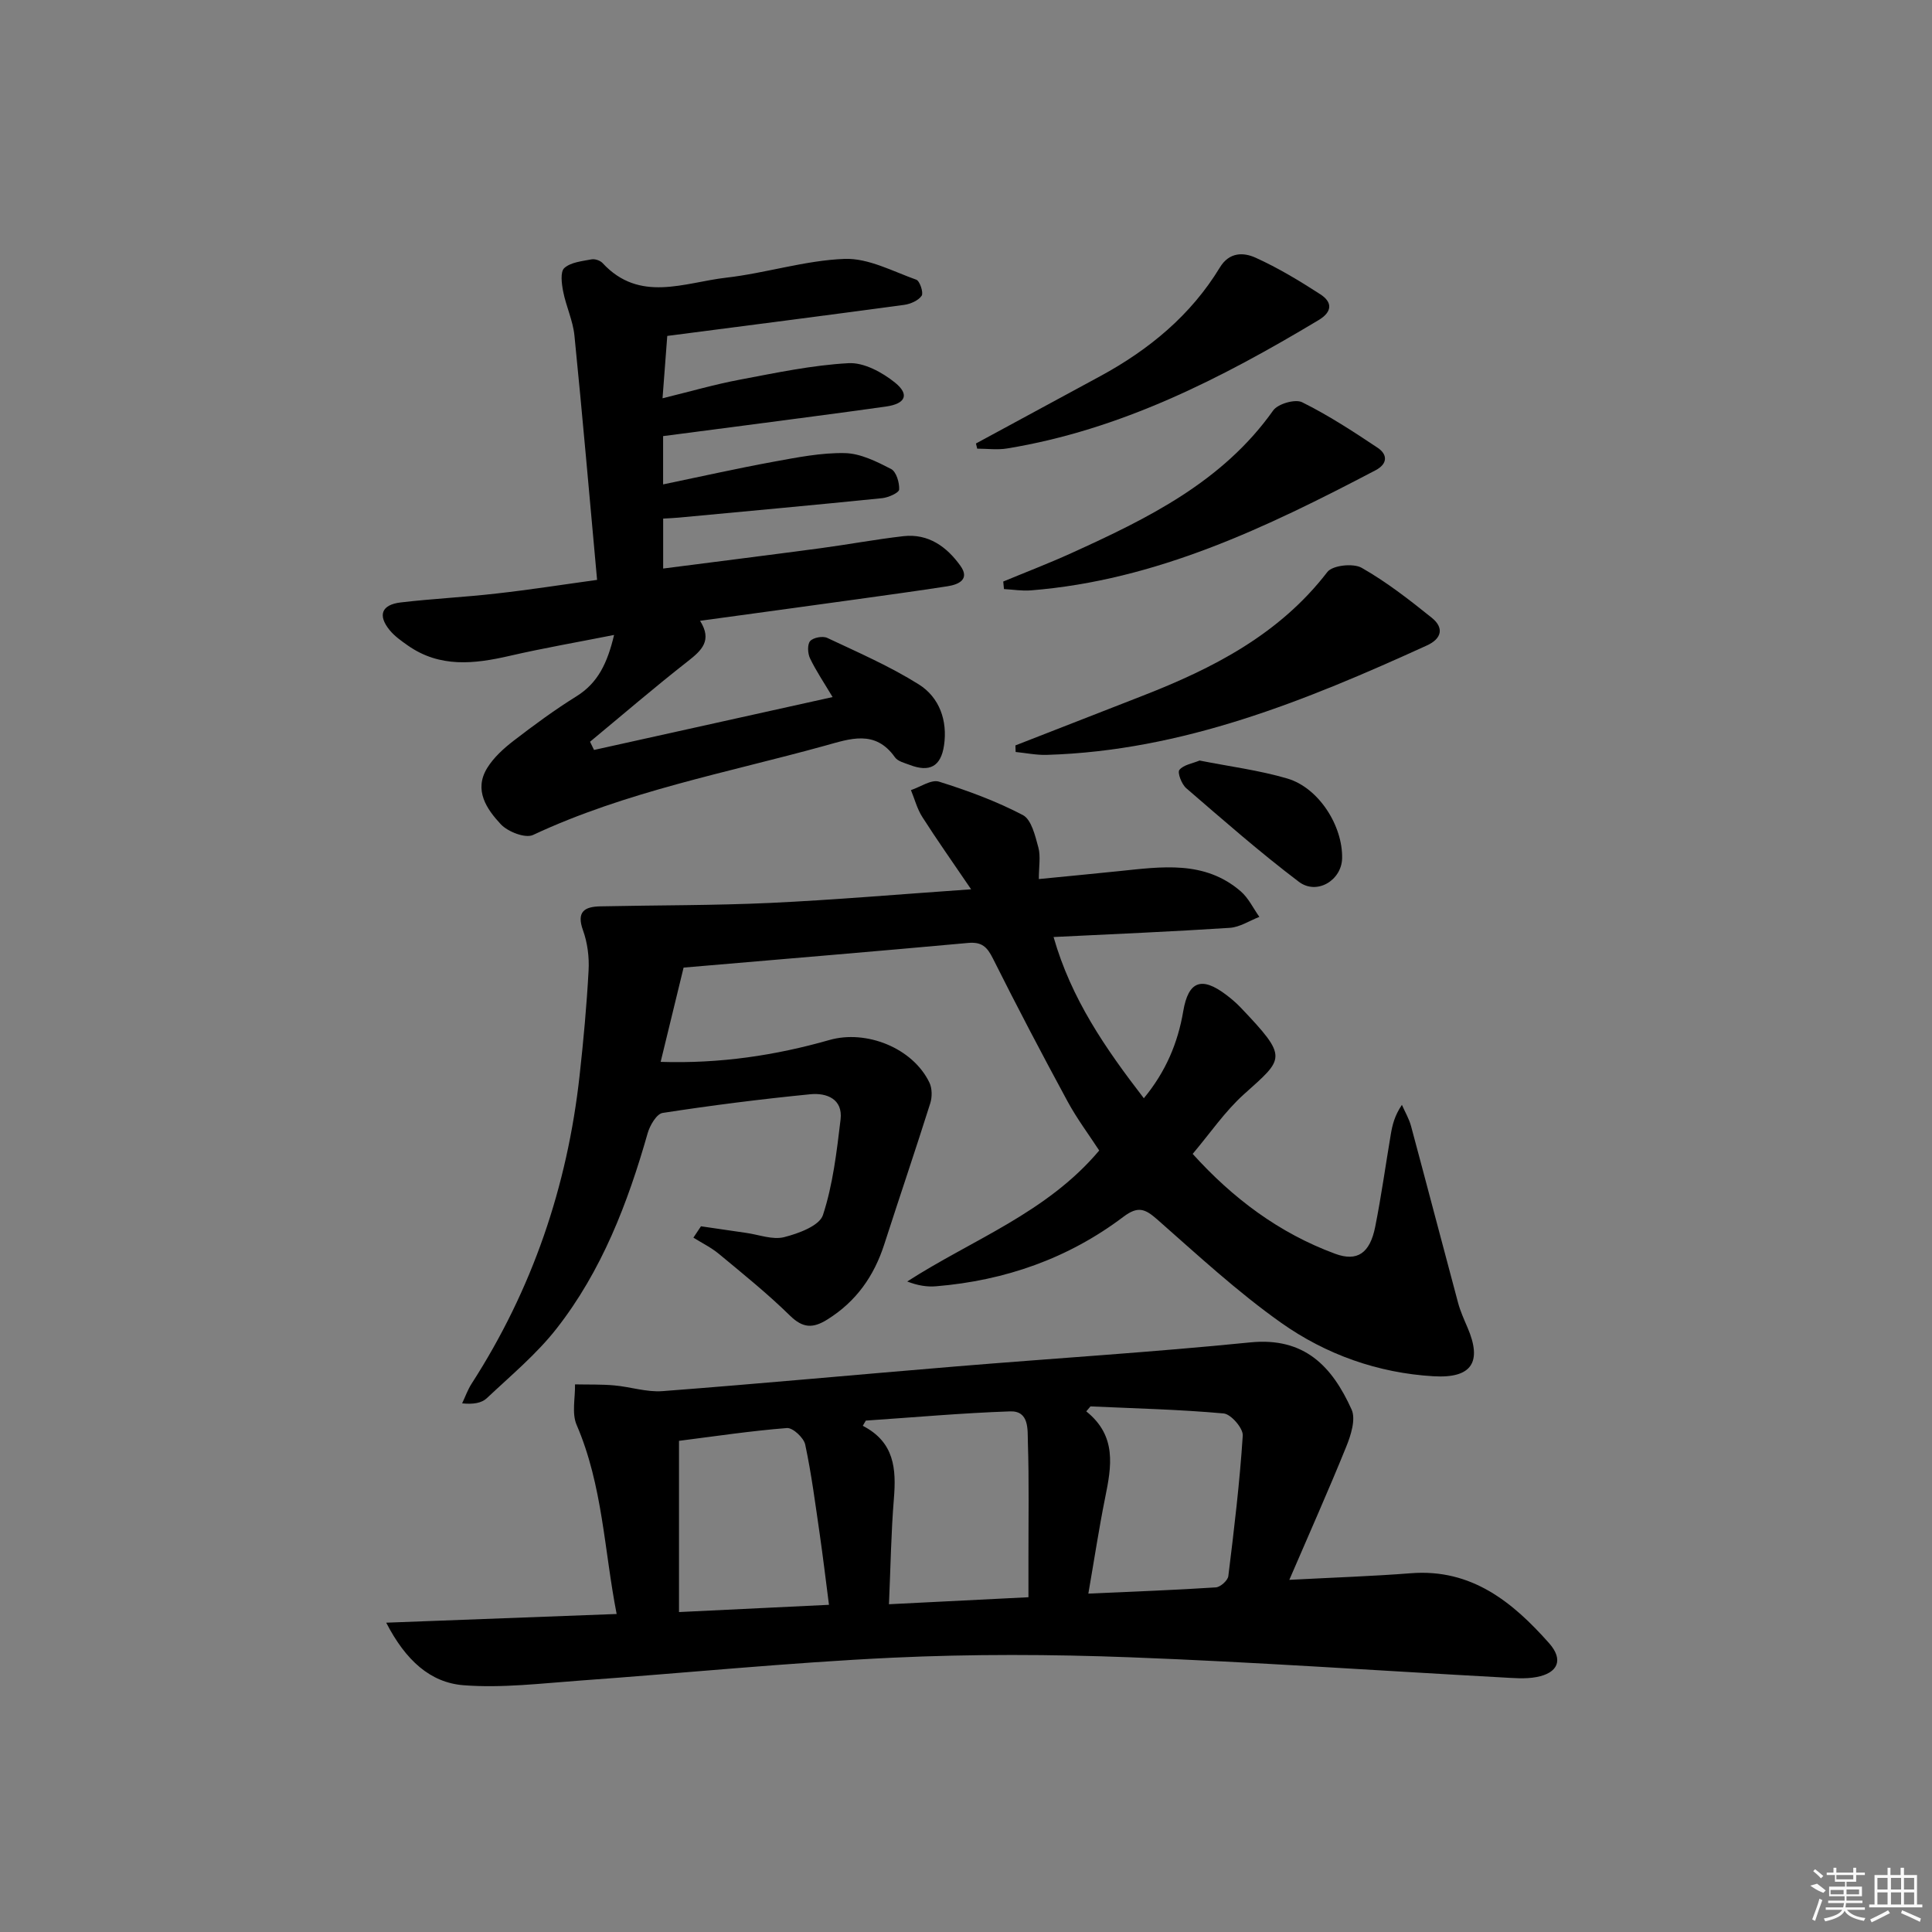
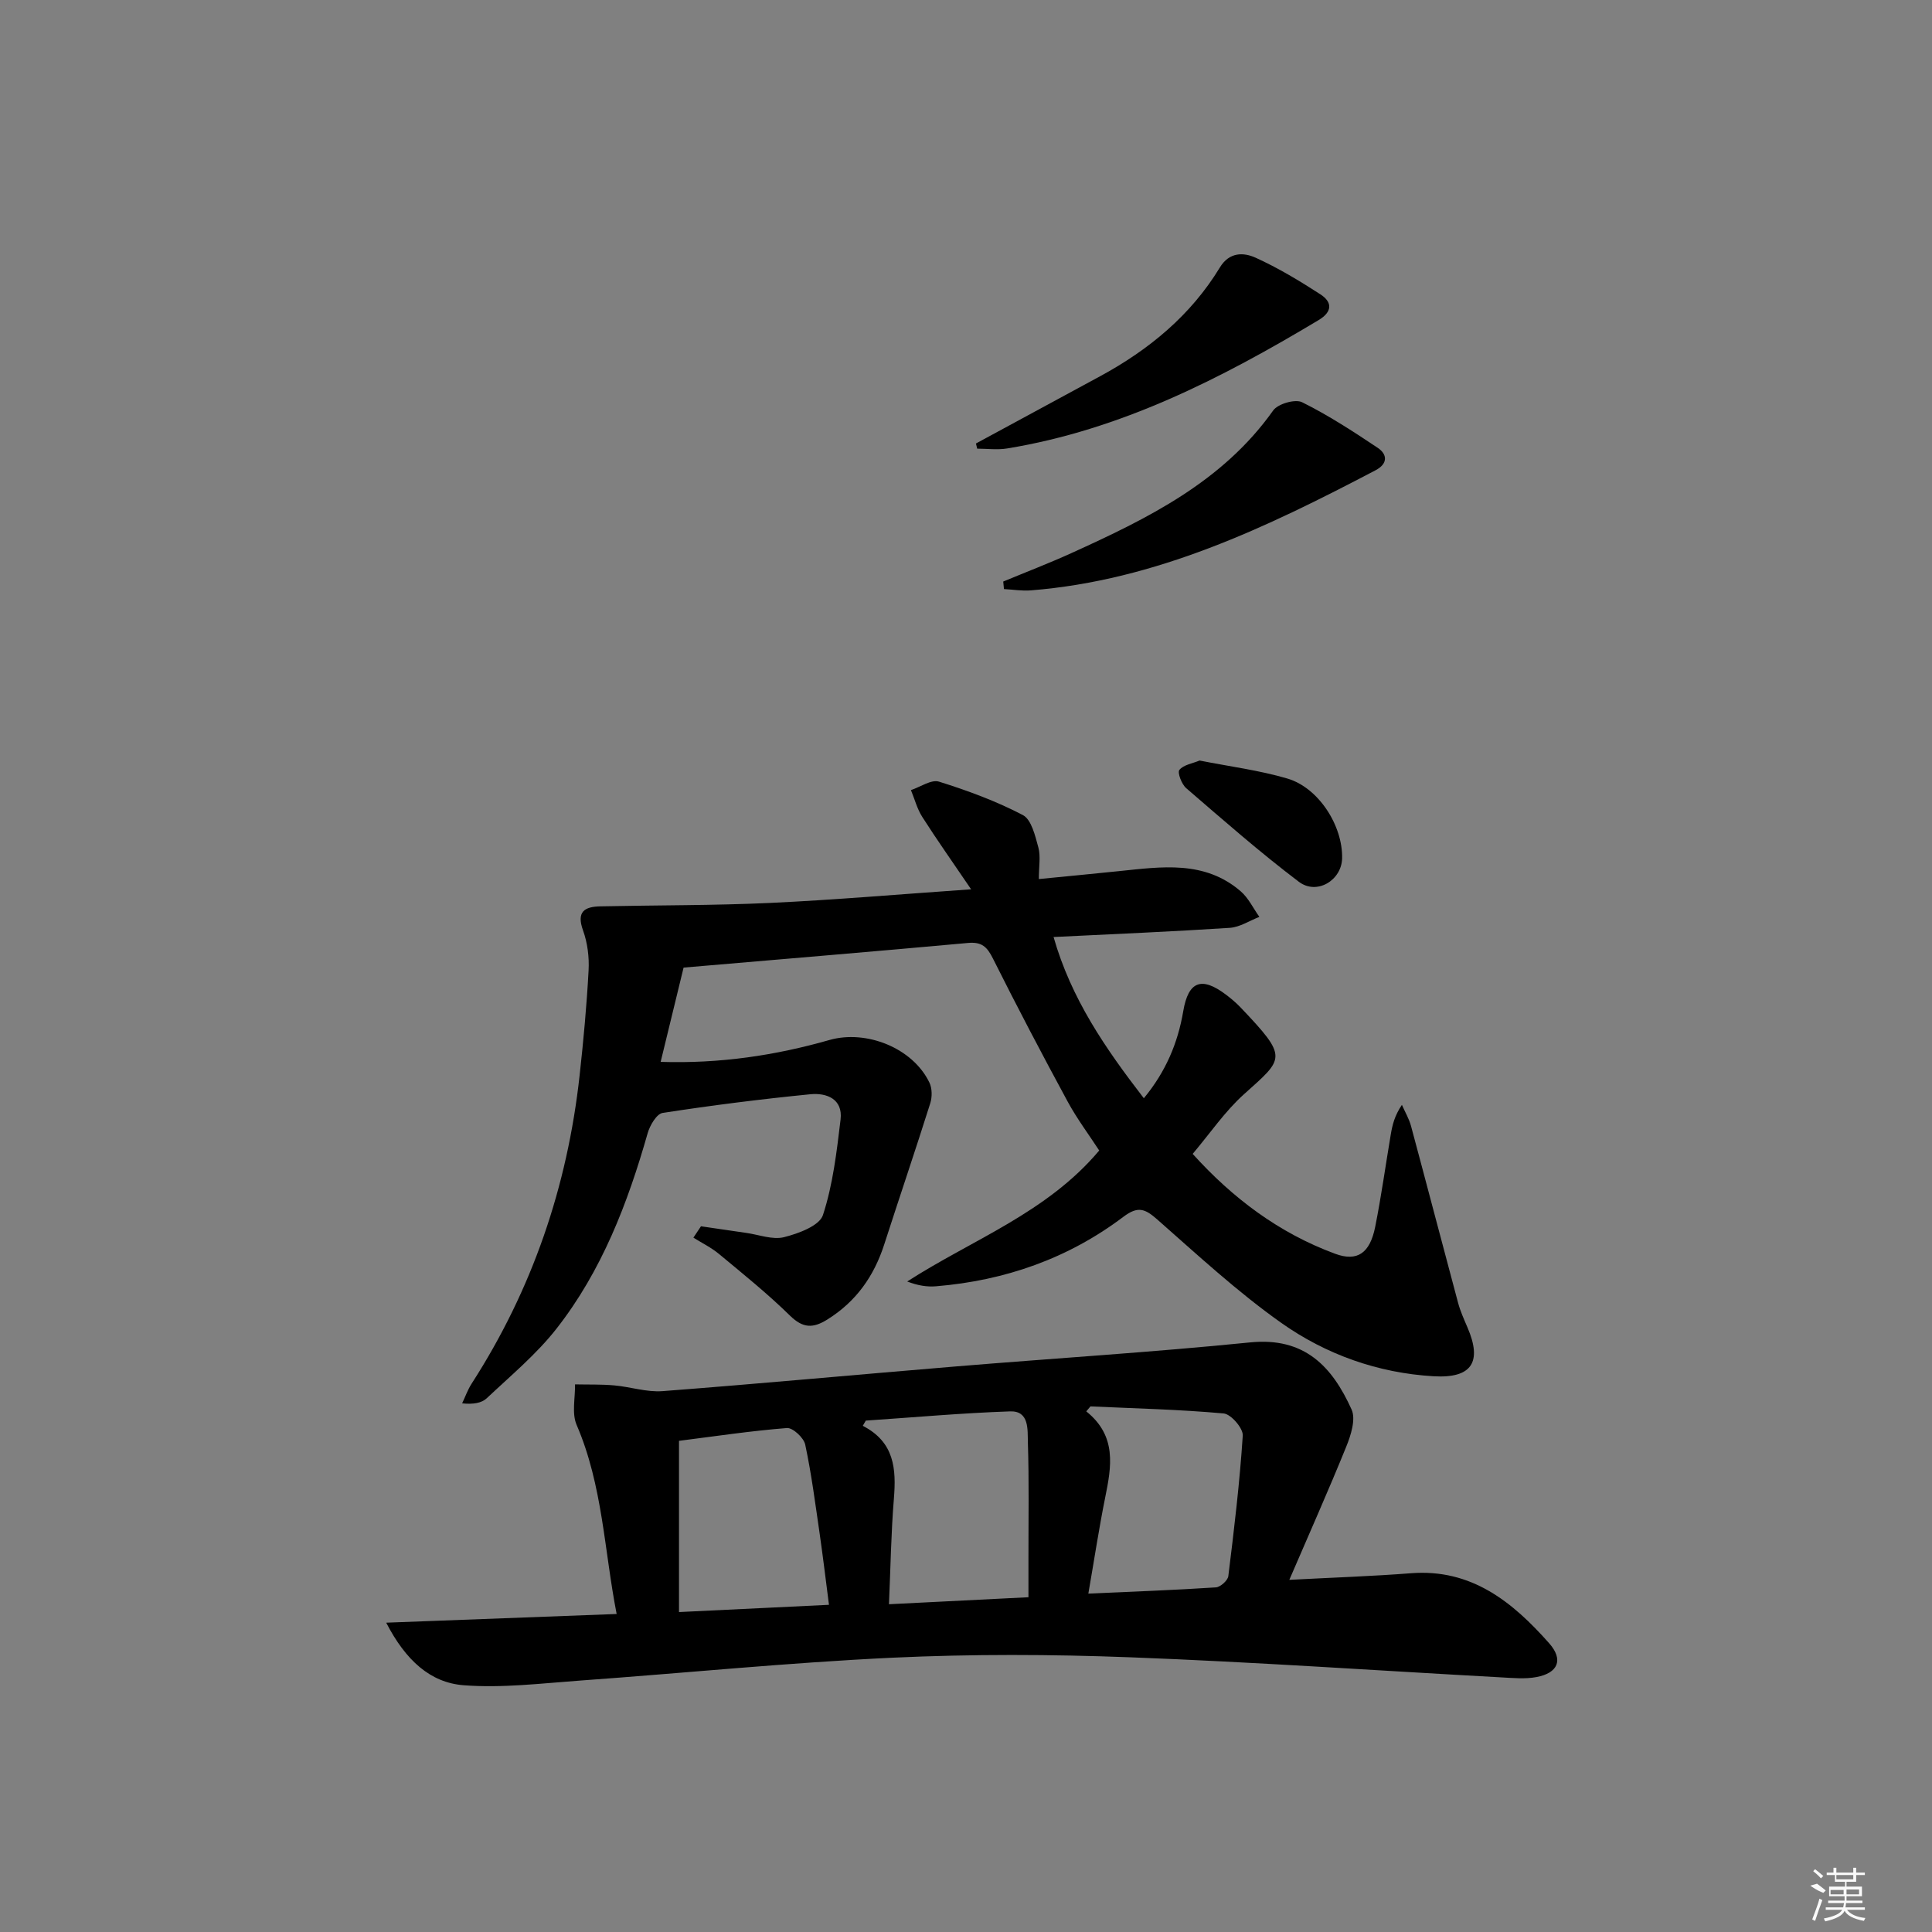
<svg xmlns="http://www.w3.org/2000/svg" enable-background="new 0 0 400 400" viewBox="0 0 400 400">
  <rect x="0" y="0" width="400" height="400" fill="#808080" stroke="none" />
  <path d="m141.53 200.33c-1.59 6.51-3.11 12.75-4.75 19.52 12.33.39 23.76-1.34 34.95-4.53 7.61-2.17 17.25 1.63 20.7 8.83.57 1.19.58 2.97.17 4.27-3.08 9.76-6.38 19.46-9.52 29.2-2.12 6.58-5.81 11.84-11.77 15.56-3 1.88-5.08 1.83-7.77-.81-4.62-4.53-9.69-8.61-14.68-12.75-1.6-1.33-3.53-2.27-5.3-3.38.52-.78 1.04-1.57 1.57-2.35 3.13.46 6.25.92 9.38 1.37 2.63.37 5.45 1.48 7.83.88 2.97-.75 7.31-2.35 8.04-4.57 2.07-6.32 2.85-13.11 3.65-19.78.51-4.27-2.9-5.56-6.23-5.24-10.24 1.01-20.45 2.3-30.61 3.87-1.24.19-2.64 2.58-3.1 4.2-4.13 14.51-9.5 28.49-18.86 40.45-4.16 5.32-9.49 9.74-14.44 14.41-1.06 1-2.77 1.31-5.11 1.07.65-1.36 1.15-2.82 1.96-4.07 12.56-19.49 19.83-40.83 22.36-63.81.8-7.23 1.47-14.49 1.86-21.75.15-2.75-.22-5.71-1.15-8.29-1.4-3.88.3-4.91 3.58-4.98 11.73-.25 23.47-.17 35.18-.71 13.26-.62 26.5-1.77 41.59-2.82-3.94-5.8-7.14-10.32-10.11-14.98-1.07-1.67-1.58-3.7-2.35-5.56 1.95-.64 4.21-2.25 5.81-1.75 5.94 1.86 11.86 4.04 17.36 6.92 1.78.93 2.55 4.29 3.21 6.7.5 1.83.1 3.91.1 6.55 5.83-.57 11.2-1.09 16.57-1.64 8.8-.9 17.73-2.3 25.23 4.18 1.61 1.39 2.59 3.51 3.86 5.29-2.04.79-4.04 2.13-6.13 2.27-11.93.78-23.89 1.28-36.48 1.9 3.66 12.82 10.73 23.05 18.69 33.38 4.55-5.51 7.04-11.44 8.16-18.03 1.05-6.2 3.78-7.24 8.84-3.42 1.06.8 2.09 1.67 3.01 2.63 9.99 10.5 9.07 10.48.69 18.02-3.91 3.52-6.94 8-10.59 12.32 8.3 9.19 17.89 16.4 29.5 20.68 4.58 1.69 7.2-.11 8.29-5.58 1.27-6.35 2.15-12.77 3.23-19.15.33-1.94.78-3.86 2.3-6.1.64 1.46 1.48 2.87 1.89 4.39 3.28 12.18 6.46 24.38 9.73 36.56.47 1.76 1.23 3.44 1.95 5.12 3.08 7.14.95 10.59-7.01 10.12-11.51-.67-22.29-4.5-31.59-11.09-9.05-6.41-17.27-14.02-25.62-21.37-2.53-2.22-3.99-2.84-7.02-.55-11.43 8.63-24.51 13.2-38.77 14.38-1.88.16-3.8-.15-5.98-.99 13.46-8.68 28.88-14.19 39.75-27.12-2.12-3.26-4.6-6.56-6.55-10.16-5.3-9.78-10.47-19.63-15.45-29.58-1.21-2.42-2.3-3.5-5.18-3.23-19.37 1.77-38.74 3.37-58.87 5.1z" />
  <path d="m266.94 327.09c9.3-.49 17.26-.75 25.19-1.37 12.53-.97 21.04 5.96 28.6 14.49 3.03 3.42 1.85 6.18-2.63 7.01-2.37.44-4.89.19-7.33.06-25.55-1.4-51.09-3.18-76.66-4.15-16.43-.63-32.93-.69-49.35.08-21.56 1.02-43.06 3.18-64.6 4.73-8.06.58-16.2 1.59-24.19.97-6.85-.54-11.96-5.1-16.01-12.95 16.46-.62 31.75-1.2 47.71-1.8-2.58-13.18-2.88-26.62-8.29-39.16-1.03-2.39-.27-5.57-.33-8.38 2.7.06 5.42-.03 8.1.21 3.35.29 6.73 1.44 10.01 1.19 20.2-1.54 40.38-3.43 60.58-5.1 20.36-1.69 40.77-2.95 61.09-4.99 11.25-1.13 16.97 4.97 21 13.89.91 2.02-.14 5.33-1.11 7.71-3.64 8.99-7.61 17.87-11.78 27.56zm-54.01 3.6c0-3.17 0-5.66 0-8.14-.01-7.99.14-15.98-.12-23.97-.08-2.52.34-6.51-3.68-6.37-9.97.34-19.91 1.24-29.87 1.91-.21.36-.42.72-.63 1.08 6.58 3.38 6.94 8.94 6.44 15.08-.58 7.05-.68 14.14-1.02 21.86 9.83-.5 19.05-.96 28.88-1.45zm12.4-.75c9.59-.43 18-.74 26.4-1.29.94-.06 2.47-1.43 2.58-2.33 1.2-9.68 2.36-19.38 2.99-29.1.1-1.51-2.44-4.45-3.96-4.58-9.16-.83-18.38-1.04-27.57-1.46-.29.34-.58.69-.87 1.03 6.37 5.1 5.22 11.41 3.91 17.87-1.27 6.29-2.23 12.66-3.48 19.86zm-84.75-31.63v35.45c10.59-.51 20.76-1.01 31.05-1.5-.69-5.34-1.24-9.94-1.9-14.53-.91-6.23-1.71-12.5-3.02-18.65-.3-1.4-2.56-3.51-3.78-3.42-7.41.58-14.78 1.69-22.35 2.65z" />
-   <path d="m123.62 120.06c-1.6-17.54-3.03-34.08-4.69-50.6-.31-3.08-1.73-6.03-2.33-9.1-.32-1.61-.63-4.08.23-4.86 1.34-1.21 3.66-1.42 5.62-1.8.71-.14 1.82.23 2.31.77 7.67 8.29 16.93 4.01 25.59 3.02 8.22-.94 16.31-3.58 24.51-3.89 4.91-.18 9.97 2.57 14.85 4.31.73.26 1.53 2.7 1.11 3.32-.69 1-2.31 1.71-3.62 1.89-16.12 2.18-32.25 4.25-49.05 6.43-.3 3.97-.61 8-.98 12.91 5.84-1.43 10.87-2.89 15.98-3.85 7.48-1.41 14.99-3.01 22.55-3.42 3.17-.17 6.97 1.9 9.61 4.03 3.06 2.48 2.16 4.38-1.88 4.95-9.7 1.37-19.41 2.61-29.12 3.9-5.58.74-11.16 1.45-17.02 2.22v10c7.73-1.6 15.26-3.3 22.85-4.69 4.88-.89 9.86-1.89 14.78-1.79 3.24.07 6.58 1.75 9.57 3.29 1.07.55 1.75 2.82 1.67 4.25-.04.68-2.23 1.66-3.51 1.79-14.05 1.43-28.11 2.71-42.17 4.03-.96.09-1.93.12-3.18.2v10.34c10.94-1.41 21.73-2.76 32.52-4.2 5.75-.77 11.45-1.84 17.21-2.5 5.18-.59 9 2.2 11.81 6.13 1.99 2.77-.28 3.87-2.67 4.24-6.23.96-12.48 1.82-18.73 2.69-10.66 1.48-21.32 2.93-32.5 4.46 2.56 4.05.37 6.11-2.54 8.38-6.88 5.38-13.51 11.09-20.24 16.66.28.57.55 1.13.83 1.7 16.32-3.62 32.63-7.23 49.39-10.95-1.79-3-3.42-5.41-4.67-8.01-.49-1.02-.59-2.87.02-3.58.64-.73 2.61-1.1 3.54-.66 6.42 3.02 12.98 5.88 18.96 9.63 4.27 2.68 5.98 7.5 5.22 12.63-.65 4.4-3.02 5.6-7.09 4.04-1.08-.41-2.48-.74-3.07-1.58-4.11-5.81-9.34-3.82-14.57-2.38-20.28 5.6-41.09 9.44-60.36 18.46-1.6.75-5.21-.66-6.67-2.21-2.92-3.13-5.64-7.06-2.83-11.64 1.34-2.18 3.4-4.05 5.46-5.64 4.21-3.24 8.51-6.41 13.02-9.21 4.49-2.79 6.42-6.93 7.8-12.71-7.57 1.5-14.65 2.72-21.63 4.33-7.33 1.69-14.45 2.49-21.06-2.14-1.35-.95-2.75-1.93-3.78-3.19-2.5-3.06-1.69-5.26 2.28-5.73 6.6-.78 13.25-1.09 19.85-1.85 6.9-.77 13.75-1.85 20.82-2.82z" />
-   <path d="m210.23 154.33c8.73-3.41 17.46-6.82 26.19-10.22 14.69-5.72 28.44-12.74 38.4-25.69 1.07-1.39 5.37-1.85 7.1-.86 5.14 2.92 9.88 6.62 14.51 10.34 2.58 2.07 2.09 4.33-1.02 5.74-25.12 11.45-50.56 21.82-78.72 22.65-2.13.06-4.28-.39-6.41-.6-.02-.44-.04-.9-.05-1.36z" />
+   <path d="m210.23 154.33z" />
  <path d="m207.71 120.4c4.7-1.95 9.45-3.77 14.08-5.87 15.8-7.18 31.31-14.74 41.81-29.55.98-1.38 4.56-2.41 5.99-1.7 5.44 2.7 10.58 6.05 15.64 9.43 2.07 1.38 2.1 3.32-.43 4.65-22.55 11.83-45.41 22.8-71.36 24.87-1.84.15-3.72-.17-5.58-.27-.04-.53-.1-1.05-.15-1.56z" />
  <path d="m202.06 91.82c8.57-4.64 17.15-9.28 25.72-13.93 10.1-5.48 18.76-12.6 24.79-22.53 1.95-3.21 4.9-3.13 7.38-2.01 4.66 2.11 9.1 4.79 13.41 7.58 2.53 1.63 2.51 3.63-.37 5.35-20.17 12.09-40.94 22.72-64.49 26.57-2.01.33-4.12.04-6.18.04-.1-.36-.18-.71-.26-1.07z" />
  <path d="m248.36 157.46c6.24 1.24 12.35 2.01 18.18 3.73 6.5 1.92 11.48 9.79 11.33 16.52-.1 4.54-5.22 7.68-8.96 4.85-8.05-6.09-15.65-12.77-23.31-19.37-.95-.82-1.87-3.22-1.42-3.79.86-1.06 2.72-1.33 4.18-1.94z" />
  <g fill="#fafafa">
    <path d="m374.8 390.4 1.4-.4c.7.5 1.3 1 1.8 1.4l-.5.5c-1.5-.6-2.1-1.1-2.7-1.5zm1 7.3-.6-.3c.5-1.4 1.1-2.8 1.5-4.3.2.1.4.2.6.3-.5 1.3-1 2.8-1.5 4.3zm-.4-10.3.4-.4c.4.3 1 .8 1.7 1.4l-.5.5c-.4-.5-1-1-1.6-1.5zm2.5.3h1.7v-1h.6v1h3.5v-1h.6v1h1.8v.5h-1.8v1.4h-2v1h3.2v2h-3.2v.9h3.3v.5h-3.4c0 .3-.1.6-.1.9h4v.5h-3.7c.7.9 1.9 1.5 3.8 1.7-.1.2-.2.4-.3.6-2.1-.4-3.5-1.1-4-2.1-.4 1-1.8 1.7-4 2.2-.1-.2-.2-.4-.3-.6 2.1-.4 3.4-1 3.8-1.8h-3.4v-.5h3.6c.1-.3.1-.6.2-.9h-3.3v-.5h3.4c0-.3 0-.6 0-.9h-3.2v-2h3.3v-1h-2.1v-1.4h-1.7v-.5zm1.1 3.5v1h2.7c0-.3 0-.4 0-.4 0-.1 0-.2 0-.2 0-.1 0-.2 0-.3h-2.7zm1.2-3v.9h3.5v-.9zm4.7 3h-2.6v.6.4h2.6z" />
-     <path d="m393.6 386.7h.6v1.5h2.7v6.1h1.1v.6h-11v-.6h1.1v-6.1h2.7v-1.5h.6v1.5h2.1v-1.5zm-2.7 8.8.4.6c-1.2.6-2.5 1.3-3.8 1.9-.1-.2-.2-.4-.3-.6 1.2-.6 2.5-1.2 3.7-1.9zm-2.2-6.7v2.4h2.1v-2.4zm0 3v2.5h2.1v-2.5zm2.8-3v2.4h2.1v-2.4zm0 3v2.5h2.1v-2.5zm6 6.1c-1.4-.7-2.7-1.3-3.9-1.8l.2-.6c1.5.6 2.7 1.2 3.9 1.7zm-1.2-9.1h-2.1v2.4h2.1zm-2.1 3v2.5h2.1v-2.5z" />
  </g>
</svg>